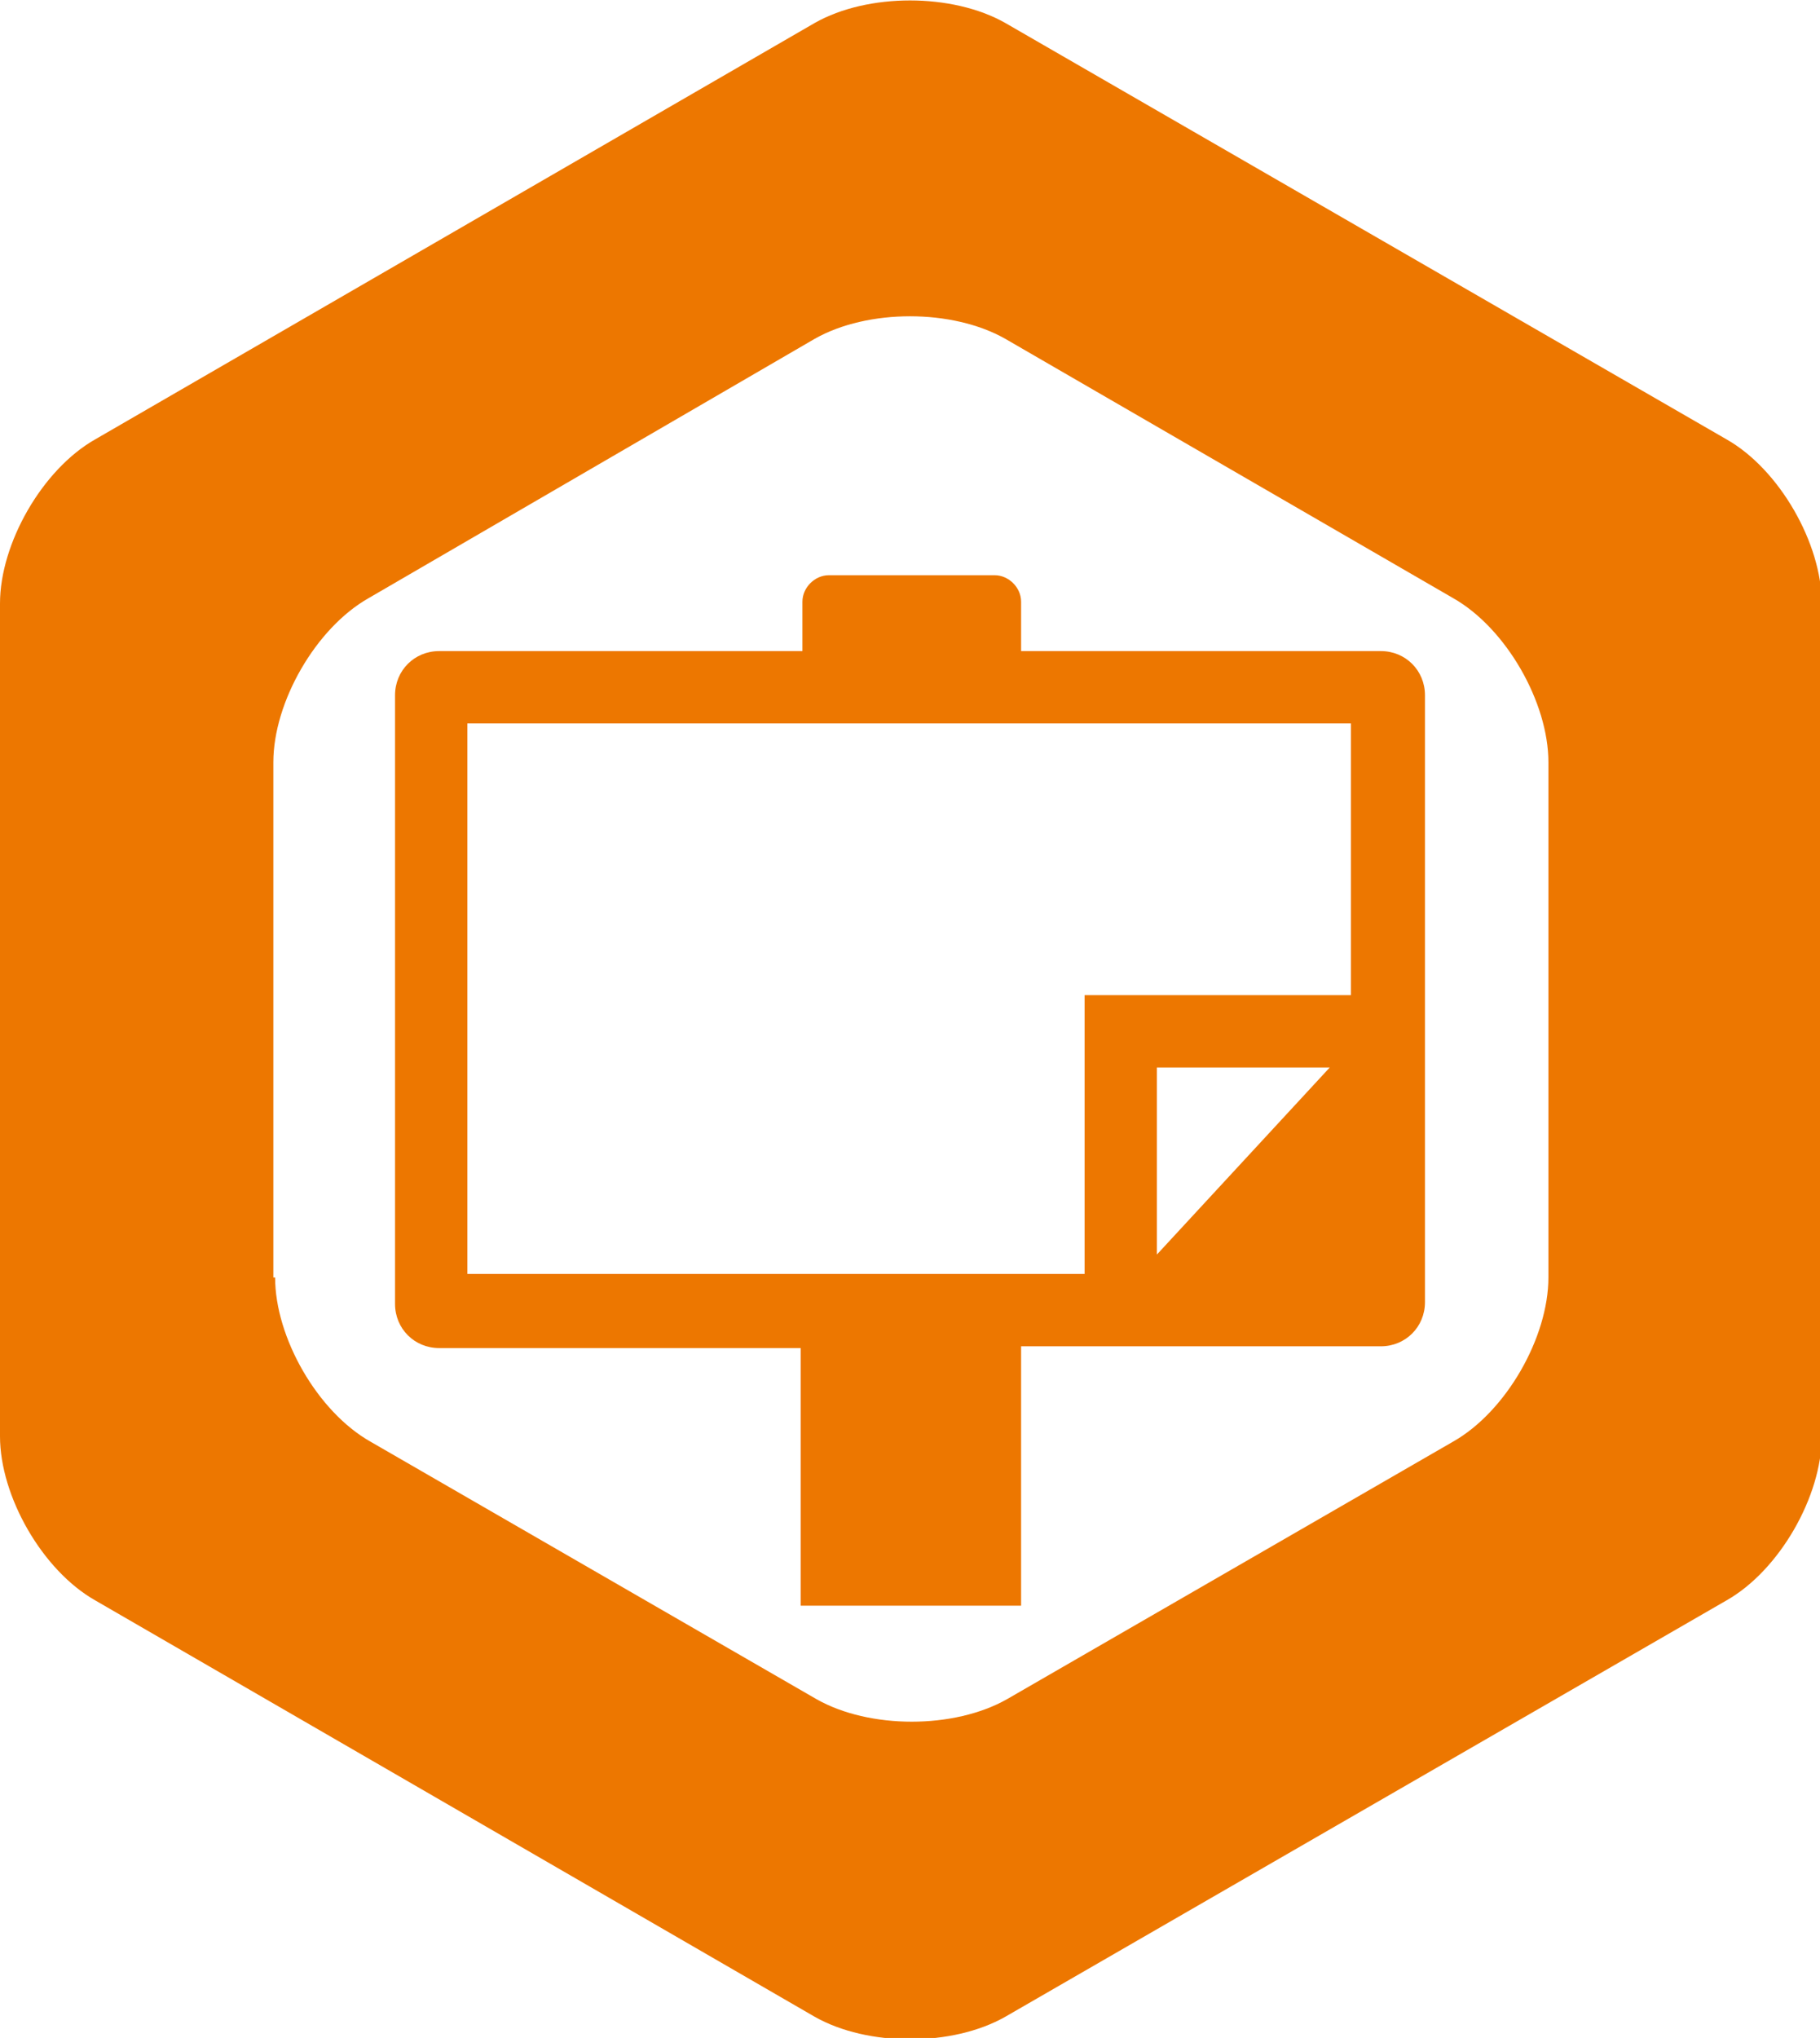
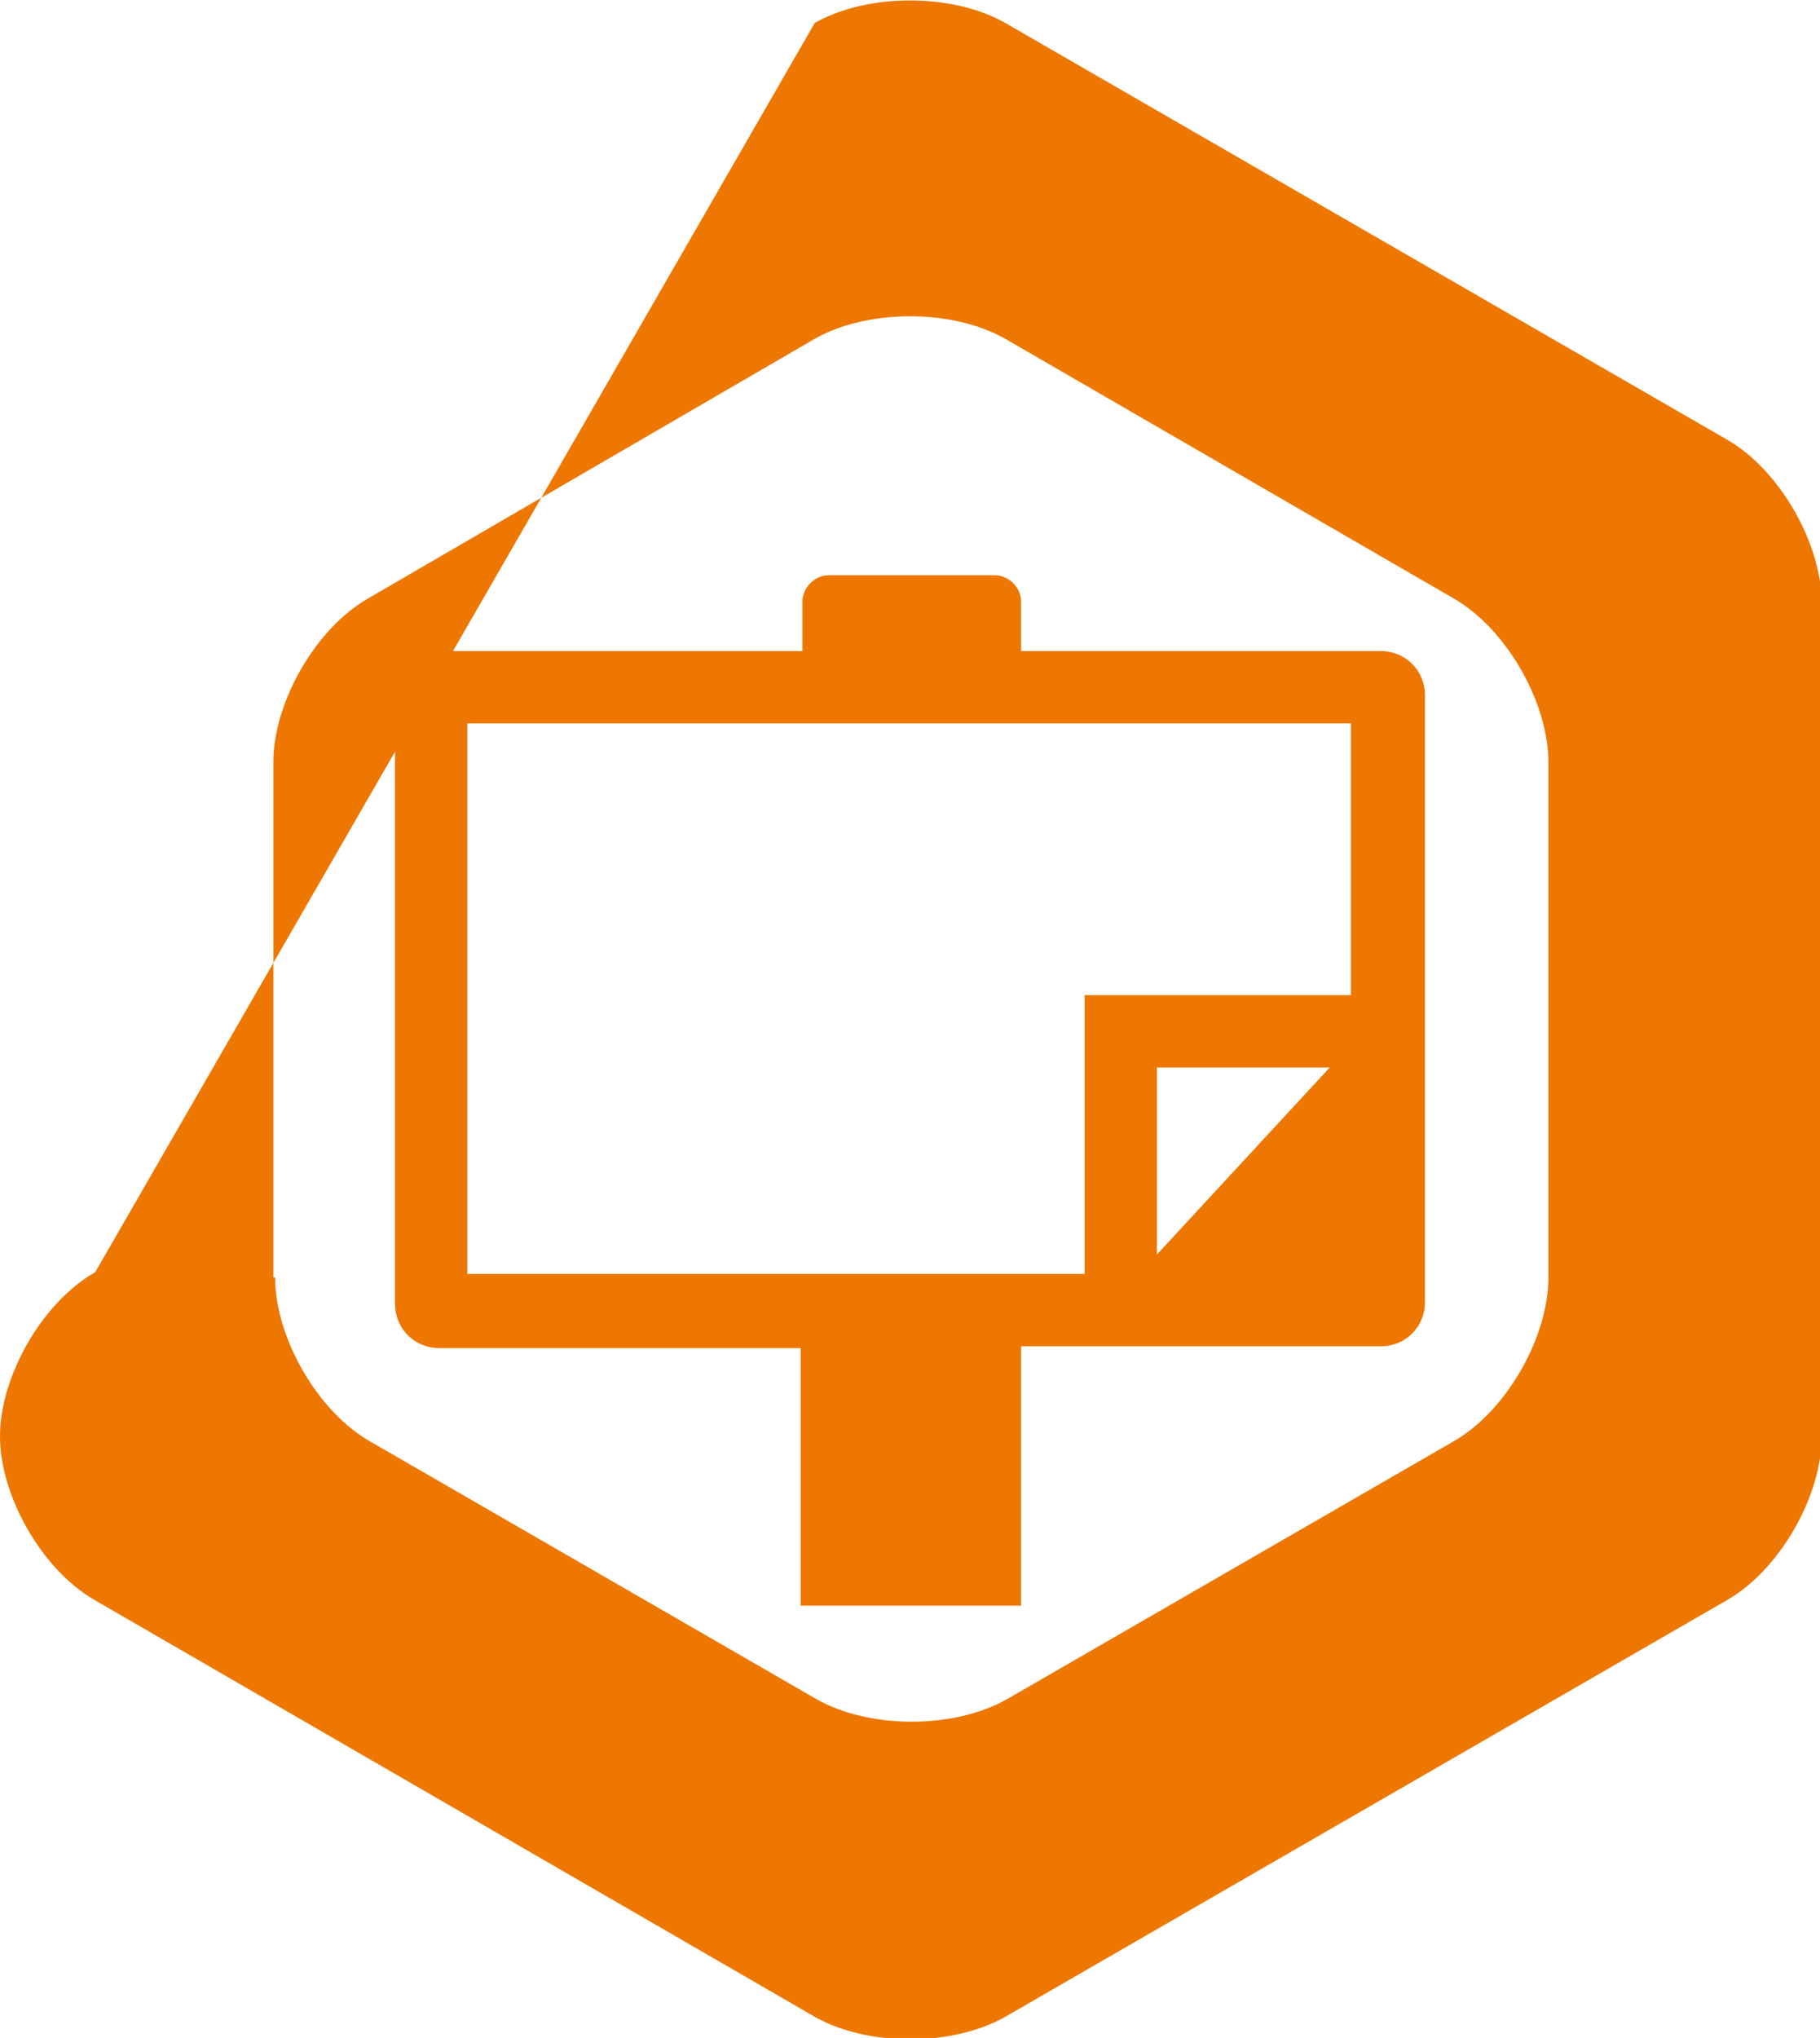
<svg xmlns="http://www.w3.org/2000/svg" xmlns:xlink="http://www.w3.org/1999/xlink" version="1.1" id="レイヤー_1" x="0px" y="0px" viewBox="0 0 103.2 115.5" style="enable-background:new 0 0 103.2 115.5;" xml:space="preserve">
  <style type="text/css">
	.st0{fill:none;}
	.st1{fill:#ED7700;}
	.st2{fill:none;stroke:#ED7700;stroke-width:5;stroke-miterlimit:10;}
</style>
  <g>
    <g>
      <g>
        <defs>
          <path id="SVGID_1_" d="M-357.7-515.4c-3,1.7-7.8,1.7-10.8,0l-40.9-23.6c-3-1.7-5.4-5.9-5.4-9.3v-47.2c0-3.4,2.4-7.6,5.4-9.3      l40.9-23.6c3-1.7,7.8-1.7,10.8,0l40.9,23.6c3,1.7,5.4,5.9,5.4,9.3v47.2c0,3.4-2.4,7.6-5.4,9.3L-357.7-515.4z" />
        </defs>
        <clipPath id="SVGID_00000083775020027254676680000003682351751471071371_">
          <use xlink:href="#SVGID_1_" style="overflow:visible;" />
        </clipPath>
      </g>
      <g>
        <polygon class="st0" points="-363.1,-521.3 -407,-546.6 -407,-597.2 -363.1,-622.5 -319.3,-597.2 -319.3,-546.6    " />
        <path class="st1" d="M-357.7-515.4c-3,1.7-7.8,1.7-10.8,0l-40.9-23.6c-3-1.7-5.4-5.9-5.4-9.3v-47.2c0-3.4,2.4-7.6,5.4-9.3     l40.9-23.6c3-1.7,7.8-1.7,10.8,0l40.9,23.6c3,1.7,5.4,5.9,5.4,9.3v47.2c0,3.4-2.4,7.6-5.4,9.3L-357.7-515.4z M-399.2-557.3     c0,3.4,2.4,7.6,5.4,9.3l25.3,14.6c3,1.7,7.8,1.7,10.8,0l25.3-14.6c3-1.7,5.4-5.9,5.4-9.3v-29.2c0-3.4-2.4-7.6-5.4-9.3l-25.3-14.6     c-3-1.7-7.8-1.7-10.8,0l-25.3,14.6c-3,1.7-5.4,5.9-5.4,9.3V-557.3z" />
      </g>
    </g>
    <g>
      <g>
        <path class="st2" d="M-358.8-590c-0.2-0.2-0.6-0.2-0.8-0.1l-19.3,8.3h-10.9c-1.9,0-3.5,1.6-3.5,3.5l0,7.8c0,1.9,1.6,3.5,3.5,3.5     h1.2l2.9,12c0.1,0.7,0.8,1.2,1.5,1.2h3.6c0.5,0,0.9-0.2,1.2-0.6c0.3-0.4,0.4-0.9,0.2-1.4l-3.2-11.3h3.4l19.3,8.3     c0.3,0.1,0.6,0.1,0.8-0.1c0.2-0.2,0.4-0.4,0.4-0.7v-29.8C-358.4-589.5-358.6-589.8-358.8-590z" />
        <line class="st2" x1="-379" y1="-581.7" x2="-379" y2="-566.9" />
        <line class="st2" x1="-388.7" y1="-566.9" x2="-382.4" y2="-566.9" />
      </g>
-       <path class="st2" d="M-351.8-566.7c3.4-4.5,3.4-10.7,0-15.2" />
      <path class="st2" d="M-344.8-563.1c5-6.7,5-15.8,0-22.5" />
      <path class="st2" d="M-337.8-559.4c6.6-8.8,6.6-21,0-29.8" />
    </g>
  </g>
  <g>
    <g>
      <polygon class="st0" points="51.6,108.4 7.8,83.1 7.8,32.5 51.6,7.2 95.4,32.5 95.4,83.1   " />
-       <path class="st1" d="M57,114.3c-3,1.7-7.8,1.7-10.8,0L5.4,90.7C2.4,89,0,84.8,0,81.4V34.2c0-3.4,2.4-7.6,5.4-9.3L46.2,1.3    c3-1.7,7.8-1.7,10.8,0l40.9,23.6c3,1.7,5.4,5.9,5.4,9.3v47.2c0,3.4-2.4,7.6-5.4,9.3L57,114.3z M15.6,72.4c0,3.4,2.4,7.6,5.4,9.3    l25.3,14.6c3,1.7,7.8,1.7,10.8,0l25.3-14.6c3-1.7,5.4-5.9,5.4-9.3V43.2c0-3.4-2.4-7.6-5.4-9.3L57,19.2c-3-1.7-7.8-1.7-10.8,0    L20.9,33.9c-3,1.7-5.4,5.9-5.4,9.3V72.4z" />
+       <path class="st1" d="M57,114.3c-3,1.7-7.8,1.7-10.8,0L5.4,90.7C2.4,89,0,84.8,0,81.4c0-3.4,2.4-7.6,5.4-9.3L46.2,1.3    c3-1.7,7.8-1.7,10.8,0l40.9,23.6c3,1.7,5.4,5.9,5.4,9.3v47.2c0,3.4-2.4,7.6-5.4,9.3L57,114.3z M15.6,72.4c0,3.4,2.4,7.6,5.4,9.3    l25.3,14.6c3,1.7,7.8,1.7,10.8,0l25.3-14.6c3-1.7,5.4-5.9,5.4-9.3V43.2c0-3.4-2.4-7.6-5.4-9.3L57,19.2c-3-1.7-7.8-1.7-10.8,0    L20.9,33.9c-3,1.7-5.4,5.9-5.4,9.3V72.4z" />
    </g>
    <g>
      <g>
        <path class="st1" d="M78.3,36.9H57.9v-2.8c0-0.8-0.7-1.5-1.5-1.5H47c-0.8,0-1.5,0.7-1.5,1.5v2.8H24.9c-1.4,0-2.5,1.1-2.5,2.5     v34.5c0,1.4,1.1,2.5,2.5,2.5h20.5V91h12.5V76.3h20.4c1.4,0,2.5-1.1,2.5-2.5V39.4C80.8,38,79.7,36.9,78.3,36.9z M65.6,71.1V60.5     h9.8L65.6,71.1z M61.5,72.2H26.5V41h50.1v15.4H61.5v0" />
      </g>
    </g>
  </g>
  <g>
    <g>
      <polygon class="st0" points="-363.4,108.4 -407.2,83.1 -407.2,32.5 -363.4,7.2 -319.6,32.5 -319.6,83.1   " />
      <path class="st1" d="M-358,114.3c-3,1.7-7.8,1.7-10.8,0l-40.9-23.6c-3-1.7-5.4-5.9-5.4-9.3V34.2c0-3.4,2.4-7.6,5.4-9.3l40.9-23.6    c3-1.7,7.8-1.7,10.8,0l40.9,23.6c3,1.7,5.4,5.9,5.4,9.3v47.2c0,3.4-2.4,7.6-5.4,9.3L-358,114.3z M-399.4,72.4    c0,3.4,2.4,7.6,5.4,9.3l25.3,14.6c3,1.7,7.8,1.7,10.8,0l25.3-14.6c3-1.7,5.4-5.9,5.4-9.3V43.2c0-3.4-2.4-7.6-5.4-9.3L-358,19.2    c-3-1.7-7.8-1.7-10.8,0l-25.3,14.6c-3,1.7-5.4,5.9-5.4,9.3V72.4z" />
    </g>
    <g>
      <g>
-         <path class="st1" d="M-391.1,37.5v37.1h55.3V37.5H-391.1z M-341.1,69.2h-44.6V42.9h44.6V69.2z" />
-       </g>
+         </g>
      <g>
        <path class="st1" d="M-358.6,77.1h-9.5c0,0,0,6.5-5.9,6.5c0,2.6,0,4.4,0,4.4h21.4c0,0,0-1.8,0-4.4     C-358.6,83.6-358.6,77.1-358.6,77.1z" />
      </g>
      <g>
        <path class="st1" d="M-367.6,62.9c0.1,0,0.2,0,0.2,0l9.4-5.6c0.1,0,0.1-0.1,0.1-0.2c0-0.1,0-0.2-0.1-0.2l-9.4-5.6     c-0.1,0-0.2,0-0.2,0c-0.1,0-0.1,0.1-0.1,0.2v5.6v5.6C-367.7,62.7-367.7,62.8-367.6,62.9z" />
      </g>
    </g>
  </g>
  <g>
    <g>
      <polygon class="st0" points="466.6,-521.6 422.8,-546.9 422.8,-597.5 466.6,-622.8 510.4,-597.5 510.4,-546.9   " />
      <path class="st1" d="M472-515.7c-3,1.7-7.8,1.7-10.8,0l-40.9-23.6c-3-1.7-5.4-5.9-5.4-9.3v-47.2c0-3.4,2.4-7.6,5.4-9.3l40.9-23.6    c3-1.7,7.8-1.7,10.8,0l40.9,23.6c3,1.7,5.4,5.9,5.4,9.3v47.2c0,3.4-2.4,7.6-5.4,9.3L472-515.7z M430.6-557.6    c0,3.4,2.4,7.6,5.4,9.3l25.3,14.6c3,1.7,7.8,1.7,10.8,0l25.3-14.6c3-1.7,5.4-5.9,5.4-9.3v-29.2c0-3.4-2.4-7.6-5.4-9.3L472-610.8    c-3-1.7-7.8-1.7-10.8,0l-25.3,14.6c-3,1.7-5.4,5.9-5.4,9.3V-557.6z" />
    </g>
    <g>
      <path class="st1" d="M466.6-579.7c-2.7,0-5.1,1.1-6.9,2.9c-1.8,1.8-2.9,4.3-2.9,7c0,2.7,1.1,5.2,2.9,7c1.8,1.8,4.2,2.9,6.9,2.9    c2.7,0,5.1-1.1,6.9-2.9c1.8-1.8,2.9-4.2,2.9-7c0-2.7-1.1-5.2-2.9-7C471.7-578.6,469.3-579.7,466.6-579.7z M466.6-563.7    c-3.3,0-6-2.7-6-6.1c0-3.4,2.7-6.1,6-6.1c3.3,0,6,2.7,6,6.1C472.6-566.5,469.9-563.7,466.6-563.7z" />
      <path class="st1" d="M493.7-586.8c-1.1-1.1-2.5-1.7-4.1-1.7h-6.3c-0.5,0-1-0.3-1.2-0.8l-1.9-4.3c-0.9-2.1-3-3.5-5.3-3.5h-16.3    c-2.3,0-4.4,1.4-5.3,3.5l-1.9,4.3c-0.2,0.5-0.7,0.8-1.2,0.8h-6.3c-1.6,0-3.1,0.7-4.2,1.7c-1.1,1.1-1.7,2.5-1.7,4.2v27.3    c0,1.6,0.7,3.1,1.7,4.2c1.1,1.1,2.5,1.7,4.2,1.7h25.3h20.6c1.6,0,3.1-0.7,4.1-1.7c1.1-1.1,1.7-2.5,1.7-4.2v-27.3    C495.4-584.2,494.7-585.7,493.7-586.8z M476-560.4c-2.4,2.4-5.7,3.9-9.4,3.9c-3.7,0-7-1.5-9.4-3.9c-2.4-2.4-3.9-5.8-3.9-9.4    c0-3.7,1.5-7,3.9-9.4c2.4-2.4,5.7-3.9,9.4-3.9c3.7,0,7,1.5,9.4,3.9c2.4,2.4,3.9,5.8,3.9,9.4C479.9-566.1,478.4-562.8,476-560.4z     M489.8-577.9h-4v-4h4V-577.9z" />
    </g>
  </g>
  <g>
    <g>
      <polygon class="st0" points="466.6,108.4 422.8,83.1 422.8,32.5 466.6,7.2 510.4,32.5 510.4,83.1   " />
      <path class="st1" d="M472,114.3c-3,1.7-7.8,1.7-10.8,0l-40.9-23.6c-3-1.7-5.4-5.9-5.4-9.3V34.2c0-3.4,2.4-7.6,5.4-9.3l40.9-23.6    c3-1.7,7.8-1.7,10.8,0l40.9,23.6c3,1.7,5.4,5.9,5.4,9.3v47.2c0,3.4-2.4,7.6-5.4,9.3L472,114.3z M430.6,72.4c0,3.4,2.4,7.6,5.4,9.3    l25.3,14.6c3,1.7,7.8,1.7,10.8,0l25.3-14.6c3-1.7,5.4-5.9,5.4-9.3V43.2c0-3.4-2.4-7.6-5.4-9.3L472,19.2c-3-1.7-7.8-1.7-10.8,0    l-25.3,14.6c-3,1.7-5.4,5.9-5.4,9.3V72.4z" />
    </g>
    <g>
      <g>
-         <rect x="464.2" y="87.5" class="st1" width="4.9" height="18" />
-       </g>
+         </g>
      <g>
        <rect x="465.2" y="88.5" class="st1" width="2.9" height="16" />
      </g>
      <g>
        <g>
          <path class="st1" d="M462.3,88.4c-1.3,0-2.5-0.6-3.2-1.7c-0.7-1.1-0.8-2.4-0.4-3.6l0.5-1.2c-7.8-4-16.8-13.7-17.3-28.4      c-0.3-8,2.2-15.2,7.1-20.3c4.5-4.7,10.7-7.2,17.5-7.2c6.8,0,13,2.6,17.5,7.2c4.9,5,7.4,12.2,7.1,20.3      C490.7,68.3,481.8,78,474,82l0.5,1.2c0.5,1.2,0.4,2.5-0.4,3.6c-0.7,1.1-1.9,1.7-3.2,1.7H462.3z M470.3,76.8      c6.9-3,14.4-11.5,14.8-23.5c0.2-6.3-1.7-11.9-5.4-15.7c-3.3-3.5-8-5.4-13.2-5.4s-9.8,1.9-13.2,5.4c-3.7,3.8-5.6,9.4-5.4,15.7      c0.4,11.9,8,20.5,14.9,23.5H470.3z" />
        </g>
      </g>
      <g>
        <g>
          <path class="st1" d="M483.4,34c-4.3-4.5-10.3-6.9-16.8-6.9c-6.5,0-12.5,2.5-16.8,6.9c-4.7,4.8-7.1,11.8-6.8,19.5      c0.5,15.1,10.2,24.6,17.6,28l-0.9,2.1c-0.4,0.9-0.3,1.9,0.3,2.6c0.5,0.8,1.4,1.2,2.3,1.2h8.6c0.9,0,1.8-0.5,2.3-1.2      c0.5-0.8,0.6-1.8,0.3-2.6l-0.9-2.1c7.4-3.4,17.1-12.9,17.6-28C490.5,45.7,488.1,38.8,483.4,34z M463.4,83.9l0.6-1.4h5.3l0.6,1.4      H463.4z M470.5,77.8h-7.8c-7.3-3-15.2-11.9-15.6-24.4c-0.2-6.6,1.8-12.4,5.7-16.5c3.5-3.7,8.5-5.7,13.9-5.7      c5.4,0,10.3,2,13.9,5.7c3.9,4,5.9,9.9,5.7,16.5C485.7,65.9,477.8,74.8,470.5,77.8z" />
        </g>
      </g>
    </g>
  </g>
  <g>
    <g>
      <polygon class="st0" points="-363.4,738.4 -407.2,713.1 -407.2,662.5 -363.4,637.2 -319.6,662.5 -319.6,713.1   " />
      <path class="st1" d="M-358,744.3c-3,1.7-7.8,1.7-10.8,0l-40.9-23.6c-3-1.7-5.4-5.9-5.4-9.3v-47.2c0-3.4,2.4-7.6,5.4-9.3l40.9-23.6    c3-1.7,7.8-1.7,10.8,0l40.9,23.6c3,1.7,5.4,5.9,5.4,9.3v47.2c0,3.4-2.4,7.6-5.4,9.3L-358,744.3z M-399.4,702.4    c0,3.4,2.4,7.6,5.4,9.3l25.3,14.6c3,1.7,7.8,1.7,10.8,0l25.3-14.6c3-1.7,5.4-5.9,5.4-9.3v-29.2c0-3.4-2.4-7.6-5.4-9.3l-25.3-14.6    c-3-1.7-7.8-1.7-10.8,0l-25.3,14.6c-3,1.7-5.4,5.9-5.4,9.3V702.4z M-381.8,687.8c0-2,1.7-3.7,3.7-3.7c2,0,3.7,1.7,3.7,3.7    c0,2-1.7,3.7-3.7,3.7C-380.2,691.5-381.8,689.8-381.8,687.8z M-367.1,687.8c0-2,1.7-3.7,3.7-3.7c2,0,3.7,1.7,3.7,3.7    c0,2-1.7,3.7-3.7,3.7C-365.4,691.5-367.1,689.8-367.1,687.8z M-352.3,687.8c0-2,1.7-3.7,3.7-3.7c2,0,3.7,1.7,3.7,3.7    c0,2-1.7,3.7-3.7,3.7C-350.7,691.5-352.3,689.8-352.3,687.8z" />
    </g>
  </g>
  <g>
    <g>
-       <polygon class="st0" points="51.6,-521.6 7.8,-546.9 7.8,-597.5 51.6,-622.8 95.4,-597.5 95.4,-546.9   " />
      <path class="st1" d="M57-515.7c-3,1.7-7.8,1.7-10.8,0L5.4-539.3c-3-1.7-5.4-5.9-5.4-9.3v-47.2c0-3.4,2.4-7.6,5.4-9.3l40.9-23.6    c3-1.7,7.8-1.7,10.8,0l40.9,23.6c3,1.7,5.4,5.9,5.4,9.3v47.2c0,3.4-2.4,7.6-5.4,9.3L57-515.7z M15.6-557.6c0,3.4,2.4,7.6,5.4,9.3    l25.3,14.6c3,1.7,7.8,1.7,10.8,0l25.3-14.6c3-1.7,5.4-5.9,5.4-9.3v-29.2c0-3.4-2.4-7.6-5.4-9.3L57-610.8c-3-1.7-7.8-1.7-10.8,0    l-25.3,14.6c-3,1.7-5.4,5.9-5.4,9.3V-557.6z" />
    </g>
    <g>
      <g>
        <rect x="26.8" y="-550.8" class="st1" width="49.7" height="0.8" />
      </g>
      <g>
        <path class="st1" d="M37.7-559.5v5.9h7.6v-7.7C42.9-560.6,40.3-560,37.7-559.5z" />
      </g>
      <g>
        <path class="st1" d="M27.6-558.5v4.8h7.6v-5.5C32.8-558.8,30.2-558.5,27.6-558.5z" />
      </g>
      <g>
        <path class="st1" d="M47.8-562.2v8.5h7.7v-11.8C53-564.2,50.4-563.1,47.8-562.2z" />
      </g>
      <g>
        <path class="st1" d="M57.9-566.7v13h7.7v-18.1C63.1-569.8,60.6-568.2,57.9-566.7z" />
      </g>
      <g>
-         <path class="st1" d="M67.9-573.6v20h7.7v-28C73.4-578.8,70.8-576.1,67.9-573.6z" />
-       </g>
+         </g>
      <g>
        <path class="st1" d="M66.9-591.5l2.7,2.2c-8.5,10.6-24.8,24.1-42.8,26.1v2.1c17.8-0.6,37-12.9,46.9-24.8l2.8,2.3v-11L66.9-591.5z     " />
      </g>
    </g>
  </g>
</svg>